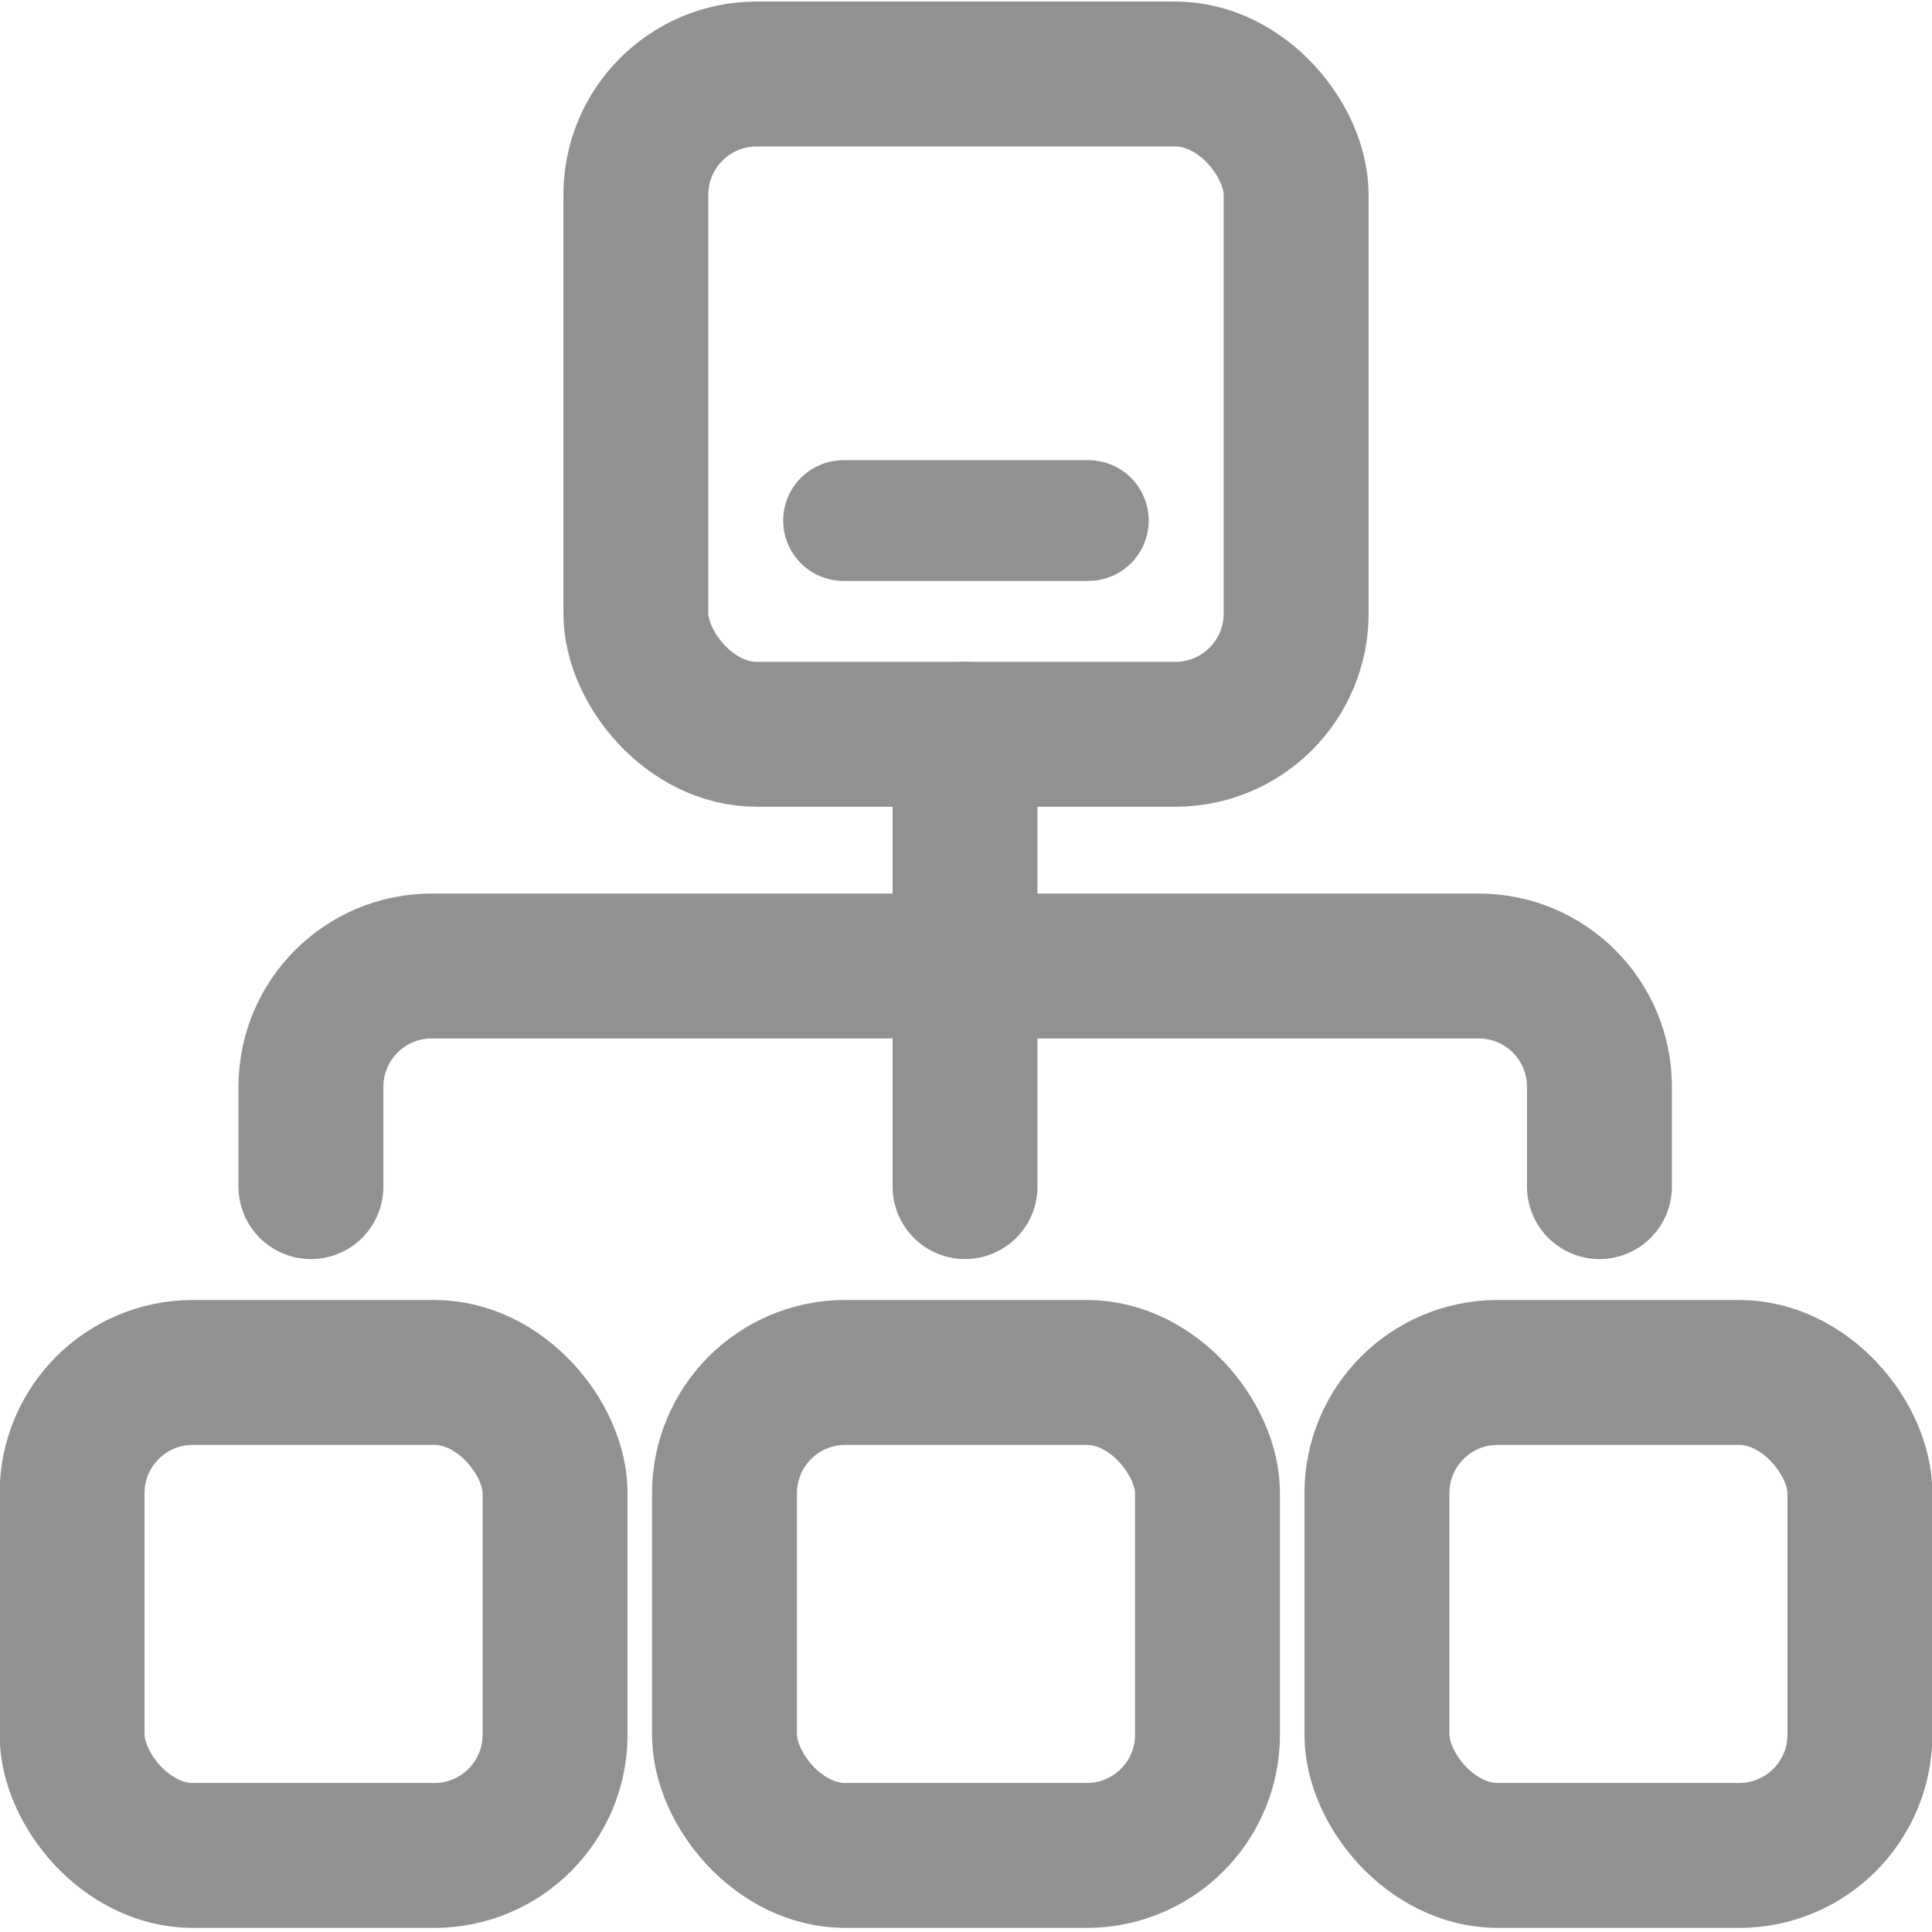
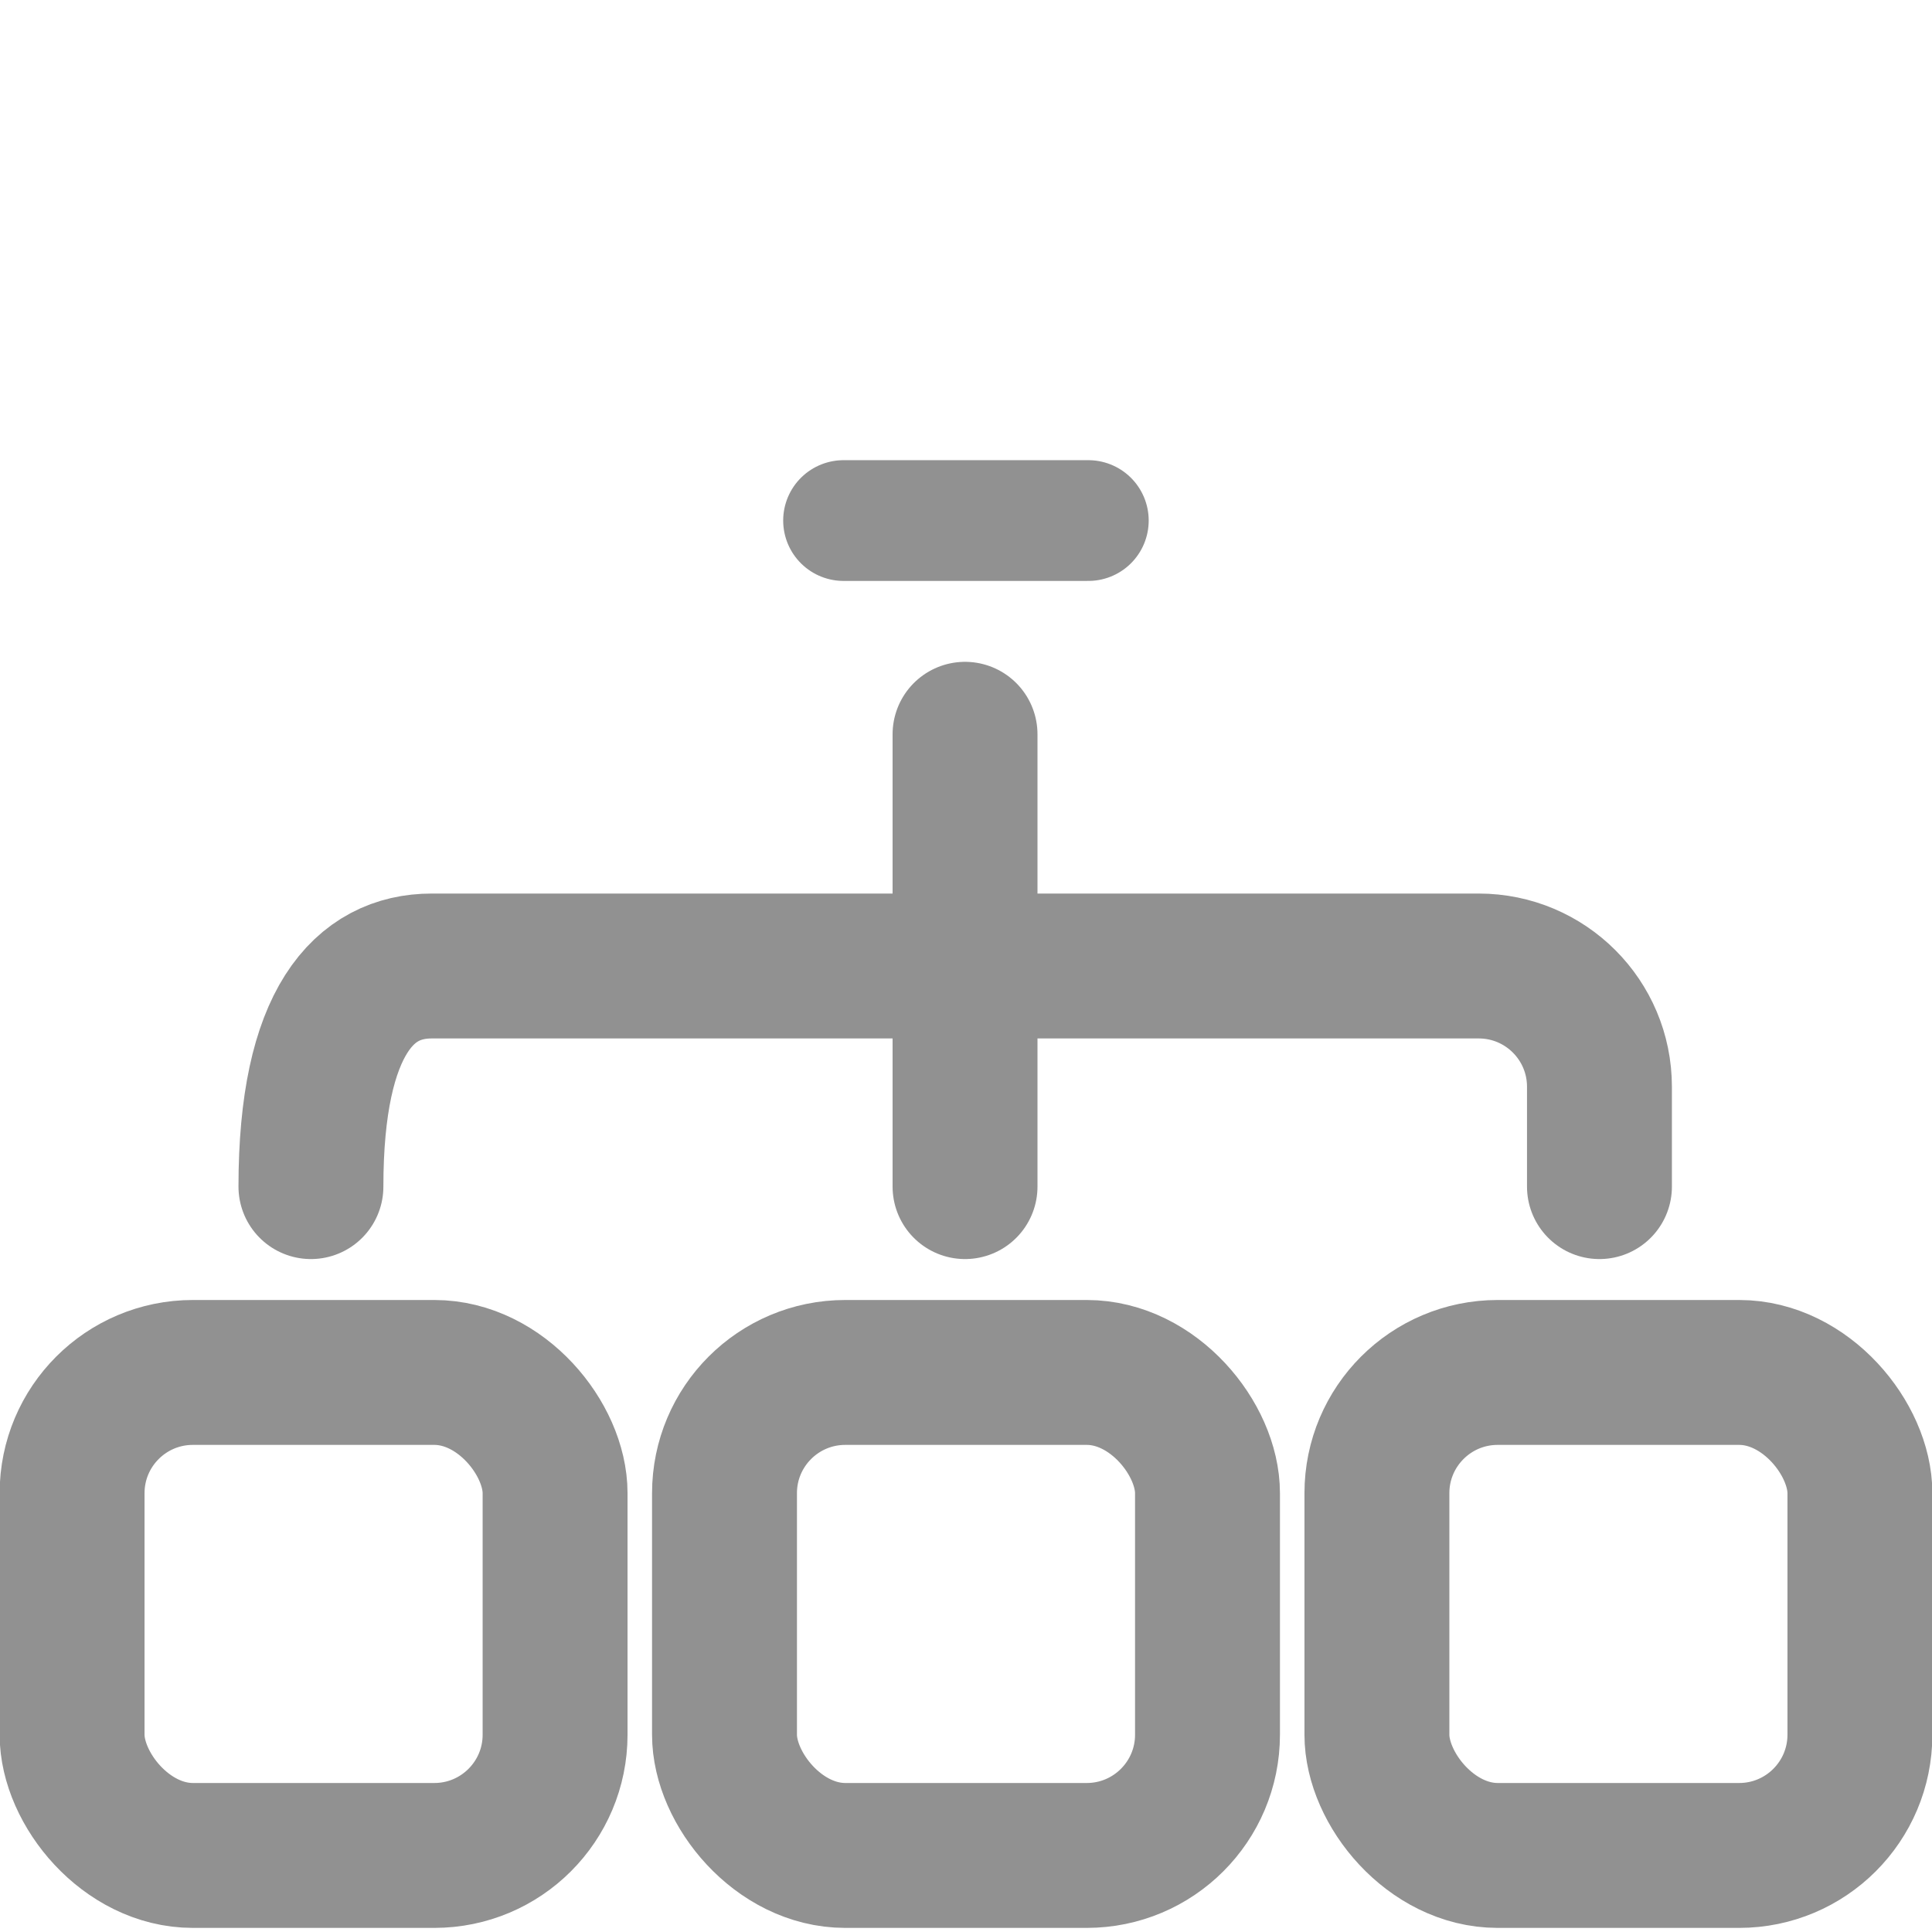
<svg xmlns="http://www.w3.org/2000/svg" width="16" height="16" viewBox="0 0 16 16" fill="none">
  <g clip-path="url(#clip0_932_15672)">
-     <path d="M2.575 9.827V9C2.575 8.448 3.023 8 3.575 8H12.246C12.799 8 13.246 8.448 13.246 9V9.827" stroke="#919191" stroke-width="1.2" stroke-linecap="round" stroke-linejoin="round" />
+     <path d="M2.575 9.827C2.575 8.448 3.023 8 3.575 8H12.246C12.799 8 13.246 8.448 13.246 9V9.827" stroke="#919191" stroke-width="1.2" stroke-linecap="round" stroke-linejoin="round" />
    <path d="M7.992 6.081L7.992 9.827" stroke="#919191" stroke-width="1.2" stroke-linecap="round" stroke-linejoin="round" />
-     <rect x="5.266" y="0.613" width="5.468" height="5.468" rx="1" stroke="#919191" stroke-width="1.2" />
    <path d="M6.986 4.311H9.013" stroke="#919191" stroke-linecap="round" />
    <rect x="0.597" y="11.366" width="4" height="4" rx="1" stroke="#919191" stroke-width="1.2" />
    <rect x="6" y="11.366" width="4" height="4" rx="1" stroke="#919191" stroke-width="1.2" />
    <rect x="11.403" y="11.366" width="4" height="4" rx="1" stroke="#919191" stroke-width="1.2" />
  </g>
  <defs>
    <clipPath id="clip0_932_15672">
      <rect width="16" height="16" fill="white" />
    </clipPath>
  </defs>
</svg>